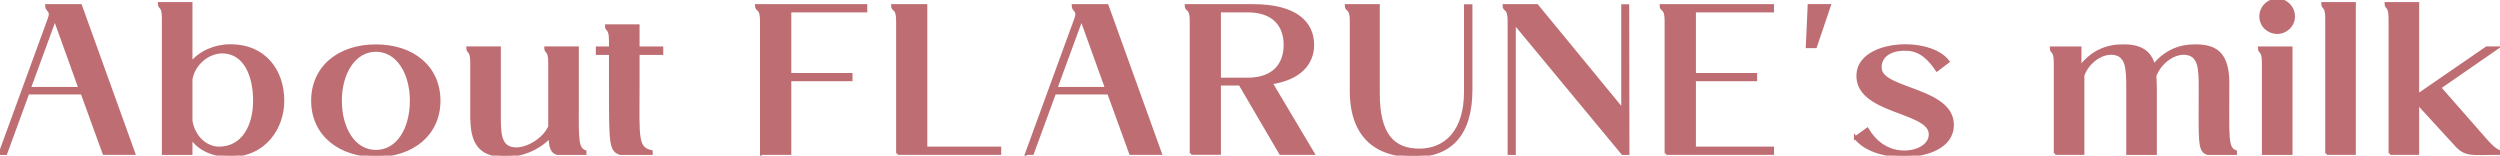
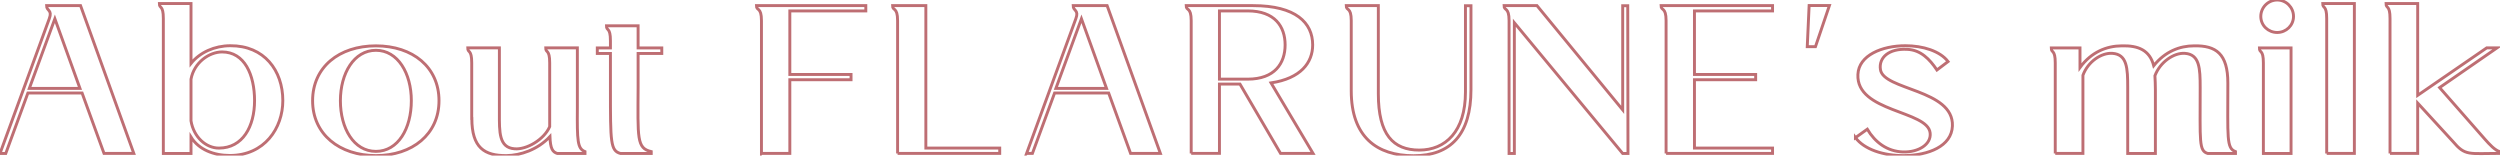
<svg xmlns="http://www.w3.org/2000/svg" data-name="レイヤー 2" viewBox="0 0 213.21 13.27">
  <g data-name="デザイン">
-     <path d="M0 13.09L4.2 1.6C4.49.83 3.97.95 3.97.48h2.9l4.54 12.6H8.87L7 7.93H2.38L.49 13.09H0zm2.5-5.55h4.32L4.68 1.6 2.5 7.54zm13.79 4.16v1.39h-2.36V1.58c0-1.19-.34-.81-.34-1.28h2.7v5.11c.76-.95 2.02-1.51 3.35-1.51 2.9-.02 4.48 2.12 4.48 4.68 0 2.34-1.55 4.68-4.52 4.68-1.37 0-2.65-.5-3.31-1.57zm5.42-3.11c0-2.21-.85-4.16-2.77-4.16-1.1 0-2.39.9-2.65 2.32v3.56c.23 1.39 1.28 2.32 2.38 2.32 2.03 0 3.04-1.84 3.04-4.05zm4.95 0c0-2.86 2.25-4.68 5.4-4.68s5.38 1.82 5.38 4.68-2.27 4.68-5.38 4.68-5.4-1.82-5.4-4.68zm8.42 0c0-2.34-1.15-4.3-3.02-4.3s-3.03 1.96-3.03 4.3 1.13 4.32 3.03 4.32 3.02-1.96 3.02-4.32zm5.15 1.51V5.36c0-1.19-.34-.81-.34-1.28h2.7v5.6c0 1.55-.05 2.92 1.3 3.01.99.09 2.5-.76 2.99-1.89V5.36c0-1.19-.34-.81-.34-1.28h2.7v5.1c-.02 2.84 0 3.49.65 3.75v.16h-2.36c-.41-.13-.59-.41-.63-1.44-1.06 1.13-2.52 1.6-3.69 1.62-1.91.02-2.97-.68-2.97-3.17zm12.69 2.99c-.86-.23-.86-.95-.86-5.51V4.56h-1.12v-.47h1.12v-.61c0-1.19-.34-.81-.34-1.28h2.7v1.89h2.02v.47h-2.02v2.86c-.02 4.39-.13 5.22 1.12 5.51v.16h-2.61zm12.02 0V1.76c0-1.19-.43-.81-.43-1.28h9.33v.45h-6.48v5.42h5.22v.45h-5.22v6.28h-2.41zm11.61 0V1.76c0-1.19-.43-.81-.43-1.28h2.84v12.15h6.3v.45h-8.71zm11 0l4.2-11.49c.29-.77-.23-.65-.23-1.12h2.9l4.54 12.6h-2.54l-1.87-5.15h-4.61l-1.89 5.15h-.49zm2.5-5.55h4.32L92.23 1.6l-2.18 5.94zm11.54 5.55V1.76c0-1.19-.43-.81-.43-1.28h5.71c3.64 0 5.08 1.46 5.08 3.35 0 1.51-1.01 2.86-3.55 3.24l3.58 6.01h-2.77l-3.46-5.91H104v5.91h-2.41zM104 6.75h2.41c2.3 0 3.19-1.35 3.19-2.92s-.88-2.9-3.19-2.9H104v5.82zm11.24.99V1.76c0-1.19-.43-.81-.43-1.28h2.74v7.53c0 3.46 1.26 4.79 3.49 4.79s3.94-1.58 3.94-4.95V.49h.47v7.15c0 3.82-1.73 5.65-4.9 5.64-3.12 0-5.31-1.6-5.31-5.53zm13.46 5.35V1.76c0-1.19-.43-.81-.43-1.28h2.81l7.31 8.89V.49h.43l.02 12.6h-.45l-9.24-11.15v11.15h-.45zm13.39 0V1.76c0-1.19-.43-.81-.43-1.28h9.51v.45h-6.66v5.42h5.22v.45h-5.22v5.83h6.66v.45h-9.08zm12.04-9.11l.16-3.51h1.73l-1.19 3.51h-.7zm4.11 7.76l1.01-.72c.67 1.12 1.69 1.89 3.04 1.94 1.33.04 2.43-.65 2.32-1.62-.2-1.93-6.32-1.76-6.16-4.99.07-1.64 2.07-2.45 4.05-2.45 1.49 0 2.95.45 3.64 1.35l-.95.72c-.63-.94-1.39-1.71-2.52-1.76-1.58-.09-2.45.7-2.3 1.71.22 1.78 6.27 1.69 6.14 4.83-.07 1.73-2.05 2.5-4.11 2.52-1.8.02-3.42-.54-4.16-1.53zm17.04 1.35V5.37c0-1.19-.34-.81-.34-1.28h2.45v1.67c.97-1.33 2.27-1.84 3.55-1.85 1.42-.04 2.39.36 2.74 1.69.97-1.21 2.21-1.69 3.44-1.69 1.87-.04 2.88.67 2.88 3.17 0 4.7-.13 5.55.65 5.85v.16h-2.36c-.77-.23-.65-.97-.65-5.62 0-1.66-.05-2.83-1.3-2.92-.94-.07-2.12.74-2.56 1.91.02.36.04.76.04 1.21v5.42h-2.36V7.47c0-1.66-.05-2.83-1.3-2.92-.94-.07-2.09.7-2.52 1.87v6.66h-2.36zm17.75 0V5.37c0-1.19-.34-.81-.34-1.28h2.7v9h-2.36zm-.22-11.69c0-.77.63-1.4 1.4-1.4s1.39.63 1.39 1.4-.63 1.37-1.39 1.37-1.4-.59-1.4-1.37zm5.62 11.69V1.58c0-1.19-.34-.81-.34-1.28h2.7v12.78h-2.36zm5.4 0V1.58c0-1.19-.34-.81-.34-1.28h2.7v7.83l5.89-4.05h.88l-4.9 3.39 3.87 4.41c.38.43.86.95 1.28 1.06v.14c-2.68 0-2.95.25-4.03-1.03l-2.99-3.26v4.29h-2.36z" fill="#be6e73" />
    <path d="M0 13.09L4.2 1.6C4.49.83 3.97.95 3.97.48h2.9l4.54 12.6H8.87L7 7.93H2.38L.49 13.09H0zm2.5-5.55h4.32L4.68 1.6 2.5 7.54zm13.79 4.16v1.39h-2.36V1.58c0-1.19-.34-.81-.34-1.28h2.7v5.11c.76-.95 2.02-1.51 3.35-1.51 2.9-.02 4.48 2.12 4.48 4.68 0 2.34-1.55 4.68-4.52 4.68-1.37 0-2.65-.5-3.31-1.57zm5.42-3.11c0-2.21-.85-4.16-2.77-4.16-1.1 0-2.39.9-2.65 2.32v3.56c.23 1.39 1.28 2.32 2.38 2.32 2.03 0 3.04-1.84 3.04-4.05zm4.95 0c0-2.86 2.25-4.68 5.4-4.68s5.38 1.82 5.38 4.68-2.27 4.68-5.38 4.68-5.4-1.82-5.4-4.68zm8.42 0c0-2.34-1.15-4.3-3.02-4.3s-3.03 1.96-3.03 4.3 1.13 4.32 3.03 4.32 3.02-1.96 3.02-4.32zm5.15 1.51V5.36c0-1.19-.34-.81-.34-1.28h2.7v5.6c0 1.55-.05 2.92 1.3 3.01.99.09 2.5-.76 2.99-1.89V5.36c0-1.19-.34-.81-.34-1.28h2.7v5.1c-.02 2.84 0 3.49.65 3.75v.16h-2.36c-.41-.13-.59-.41-.63-1.44-1.06 1.13-2.52 1.6-3.69 1.62-1.91.02-2.97-.68-2.97-3.17zm12.69 2.99c-.86-.23-.86-.95-.86-5.51V4.56h-1.12v-.47h1.12v-.61c0-1.19-.34-.81-.34-1.28h2.7v1.89h2.02v.47h-2.02v2.86c-.02 4.39-.13 5.22 1.12 5.51v.16h-2.61zm12.02 0V1.76c0-1.19-.43-.81-.43-1.28h9.33v.45h-6.48v5.42h5.22v.45h-5.22v6.28h-2.41zm11.61 0V1.76c0-1.19-.43-.81-.43-1.28h2.84v12.15h6.3v.45h-8.71zm11 0l4.2-11.49c.29-.77-.23-.65-.23-1.12h2.9l4.54 12.6h-2.54l-1.87-5.15h-4.61l-1.89 5.15h-.49zm2.5-5.55h4.32L92.23 1.6l-2.18 5.94zm11.54 5.55V1.76c0-1.19-.43-.81-.43-1.28h5.71c3.64 0 5.08 1.46 5.08 3.35 0 1.51-1.01 2.86-3.55 3.24l3.58 6.01h-2.77l-3.46-5.91H104v5.91h-2.41zM104 6.75h2.41c2.3 0 3.19-1.35 3.19-2.92s-.88-2.9-3.19-2.9H104v5.82zm11.24.99V1.76c0-1.19-.43-.81-.43-1.28h2.74v7.53c0 3.46 1.26 4.79 3.49 4.79s3.94-1.58 3.94-4.95V.49h.47v7.15c0 3.82-1.73 5.65-4.9 5.64-3.12 0-5.31-1.6-5.31-5.53zm13.46 5.35V1.76c0-1.19-.43-.81-.43-1.28h2.81l7.31 8.89V.49h.43l.02 12.6h-.45l-9.24-11.15v11.15h-.45zm13.39 0V1.76c0-1.19-.43-.81-.43-1.28h9.51v.45h-6.66v5.42h5.22v.45h-5.22v5.83h6.66v.45h-9.08zm12.04-9.11l.16-3.51h1.73l-1.19 3.51h-.7zm4.11 7.76l1.01-.72c.67 1.12 1.69 1.89 3.04 1.94 1.33.04 2.43-.65 2.32-1.62-.2-1.93-6.32-1.76-6.16-4.99.07-1.64 2.07-2.45 4.05-2.45 1.49 0 2.95.45 3.64 1.35l-.95.72c-.63-.94-1.39-1.71-2.52-1.76-1.58-.09-2.45.7-2.3 1.71.22 1.78 6.27 1.69 6.14 4.83-.07 1.73-2.05 2.5-4.11 2.52-1.8.02-3.42-.54-4.16-1.53zm17.04 1.35V5.37c0-1.19-.34-.81-.34-1.28h2.45v1.67c.97-1.33 2.27-1.84 3.55-1.85 1.42-.04 2.39.36 2.74 1.69.97-1.21 2.21-1.69 3.44-1.69 1.87-.04 2.88.67 2.88 3.17 0 4.7-.13 5.55.65 5.85v.16h-2.36c-.77-.23-.65-.97-.65-5.62 0-1.66-.05-2.83-1.3-2.92-.94-.07-2.12.74-2.56 1.91.02.36.04.76.04 1.21v5.42h-2.36V7.47c0-1.66-.05-2.83-1.3-2.92-.94-.07-2.09.7-2.52 1.87v6.66h-2.36zm17.75 0V5.37c0-1.19-.34-.81-.34-1.28h2.7v9h-2.36zm-.22-11.69c0-.77.63-1.4 1.4-1.4s1.39.63 1.39 1.4-.63 1.37-1.39 1.37-1.4-.59-1.4-1.37zm5.62 11.69V1.58c0-1.19-.34-.81-.34-1.28h2.7v12.78h-2.36zm5.4 0V1.58c0-1.19-.34-.81-.34-1.28h2.7v7.83l5.89-4.05h.88l-4.9 3.39 3.87 4.41c.38.43.86.95 1.28 1.06v.14c-2.68 0-2.95.25-4.03-1.03l-2.99-3.26v4.29h-2.36z" fill="none" stroke="#be6e73" stroke-miterlimit="10" stroke-width=".25" />
  </g>
</svg>